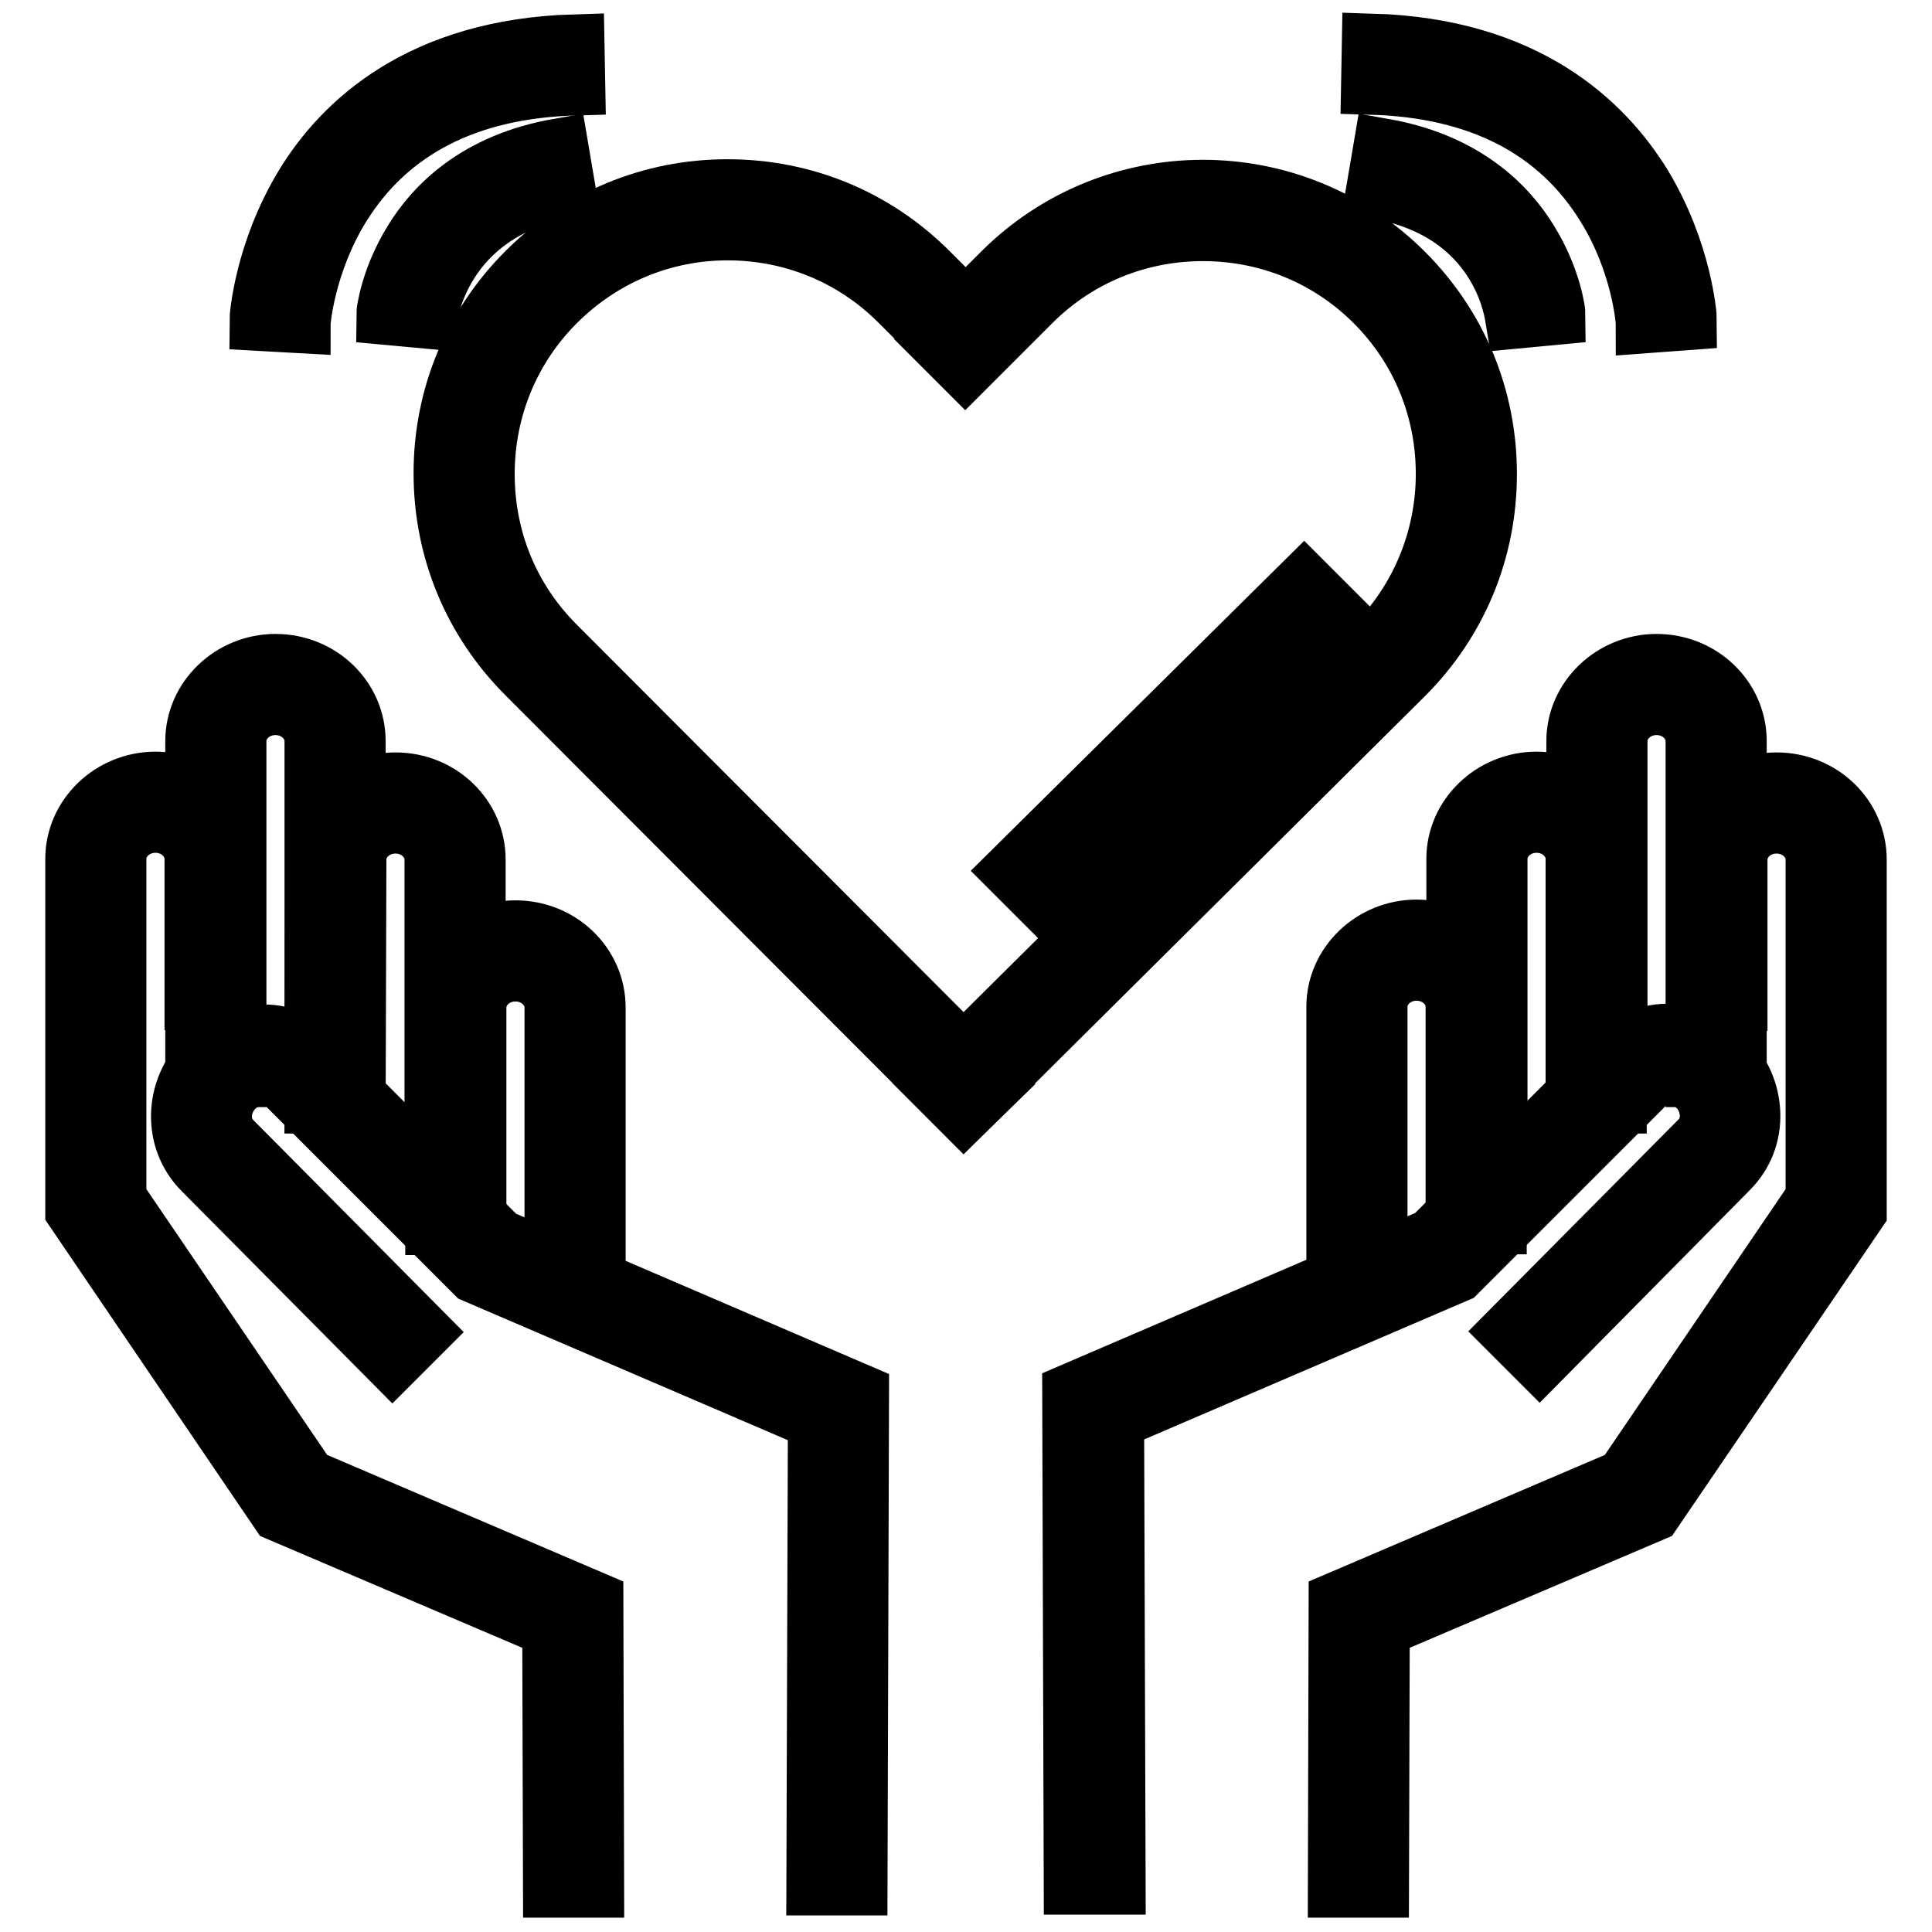
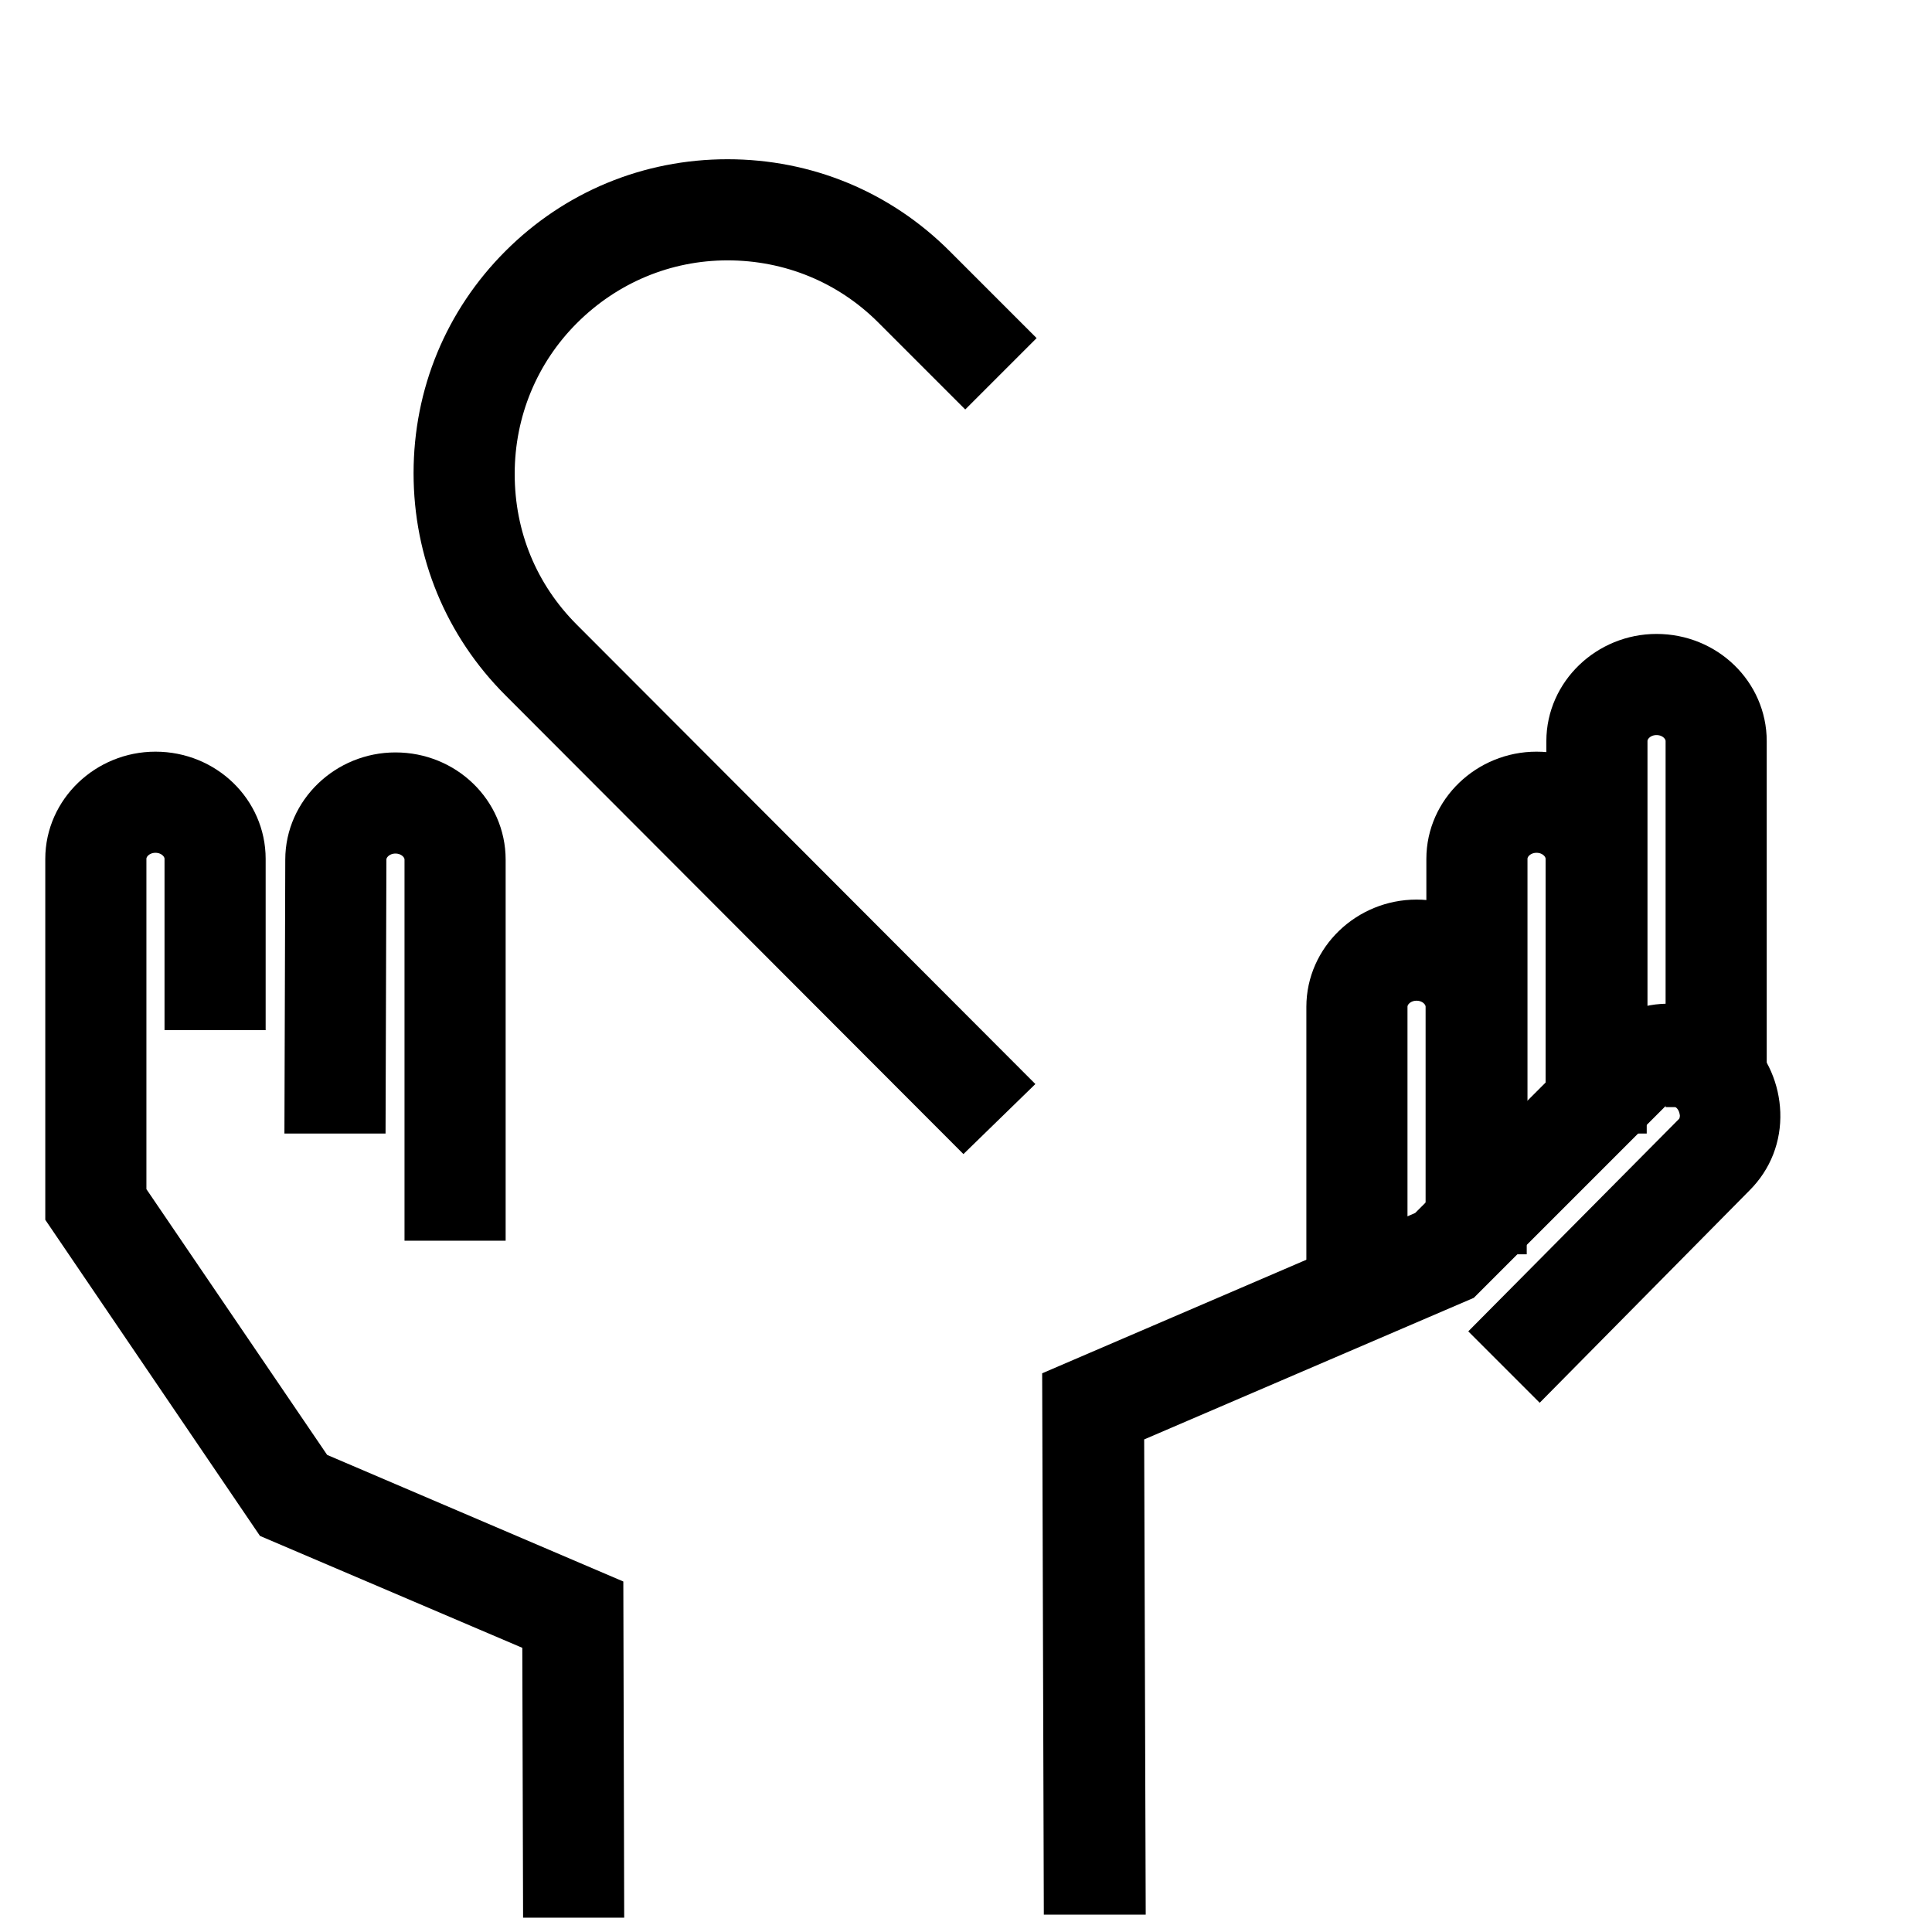
<svg xmlns="http://www.w3.org/2000/svg" version="1.1" x="0px" y="0px" viewBox="0 0 256 256" enable-background="new 0 0 256 256" xml:space="preserve">
  <g>
    <path stroke-width="8" fill-opacity="0" stroke="#000000" d="M73.3,250.1l-0.1-34.4l-36.1-15.4L10,160.4v-46.6c0-5.6,4.8-10.2,10.6-10.2c5.9,0,10.6,4.6,10.6,10.2v18.7 h-5.4v-18.7c0-2.6-2.3-4.8-5.2-4.8c-2.9,0-5.2,2.2-5.2,4.8v45L40.7,196l37.9,16.2l0.1,37.9L73.3,250.1L73.3,250.1z" />
-     <path stroke-width="8" fill-opacity="0" stroke="#000000" d="M113.6,249.8l-5.4,0l0.2-61.6l-45.4-19.5l-24.9-24.9c-0.9-0.9-2.1-1.3-3.4-1.3c-1.4,0.1-2.7,0.6-3.7,1.6 c-2,2-2.2,5.2-0.3,7.1l25.1,25.3l-3.8,3.8l-25.1-25.3c-4-4-3.8-10.6,0.3-14.7c2-2,4.6-3.1,7.3-3.2c2.8-0.1,5.4,0.9,7.4,2.9 l24.2,24.2l47.7,20.5L113.6,249.8z" />
-     <path stroke-width="8" fill-opacity="0" stroke="#000000" d="M31.3,142.7h-5.4V98.2c0-5.6,4.8-10.2,10.6-10.2c5.9,0,10.6,4.6,10.6,10.2v36.4h-5.4V98.2 c0-2.6-2.3-4.8-5.2-4.8c-2.9,0-5.2,2.2-5.2,4.8V142.7L31.3,142.7z" />
    <path stroke-width="8" fill-opacity="0" stroke="#000000" d="M63,160.4h-5.4v-46.5c0-2.6-2.3-4.8-5.2-4.8c-2.9,0-5.2,2.2-5.2,4.8l-0.1,32.3l-5.4,0l0.1-32.3 c0-5.6,4.8-10.2,10.6-10.2c5.9,0,10.6,4.6,10.6,10.2V160.4L63,160.4z" />
-     <path stroke-width="8" fill-opacity="0" stroke="#000000" d="M78.9,171.4h-5.4v-37.9c0-2.6-2.3-4.8-5.2-4.8c-2.9,0-5.2,2.2-5.2,4.8v28.8h-5.4v-28.8 c0-5.6,4.8-10.2,10.6-10.2c5.9,0,10.6,4.6,10.6,10.2V171.4z M182.7,250.1l-5.4,0l0.1-37.9l37.9-16.2l25.3-37.2v-44.9 c0-2.6-2.3-4.8-5.2-4.8c-2.9,0-5.2,2.2-5.2,4.8v18.7h-5.4v-18.7c0-5.6,4.8-10.2,10.6-10.2c5.9,0,10.6,4.6,10.6,10.2v46.6 l-27.1,39.8l-36.1,15.4L182.7,250.1L182.7,250.1z" />
    <path stroke-width="8" fill-opacity="0" stroke="#000000" d="M142.3,249.7l-0.2-65.1l47.7-20.5l24.2-24.2c1.9-1.9,4.6-3,7.4-2.9c2.7,0.1,5.4,1.2,7.3,3.2 c2,2,3.1,4.6,3.2,7.3c0.1,2.8-0.9,5.4-2.9,7.4l-25,25.3l-3.8-3.8l25.1-25.3c0.9-0.9,1.3-2.1,1.3-3.4c-0.1-1.4-0.6-2.7-1.6-3.7 c-1-1-2.3-1.6-3.7-1.6c-1.3,0-2.5,0.4-3.4,1.3l-24.9,24.9l-45.4,19.5l0.2,61.6L142.3,249.7z" />
    <path stroke-width="8" fill-opacity="0" stroke="#000000" d="M230.1,142.7h-5.4V98.2c0-2.6-2.3-4.8-5.2-4.8c-2.9,0-5.2,2.2-5.2,4.8v36.4h-5.4V98.2 c0-5.6,4.8-10.2,10.6-10.2c5.9,0,10.6,4.6,10.6,10.2V142.7z" />
    <path stroke-width="8" fill-opacity="0" stroke="#000000" d="M198.4,160.3H193v-46.5c0-5.6,4.8-10.2,10.6-10.2c5.9,0,10.6,4.6,10.6,10.2v32.4h-5.4v-32.4 c0-2.6-2.3-4.8-5.2-4.8c-2.9,0-5.2,2.2-5.2,4.8V160.3z" />
    <path stroke-width="8" fill-opacity="0" stroke="#000000" d="M182.5,171.3h-5.4v-37.9c0-5.6,4.8-10.2,10.6-10.2c5.8,0,10.6,4.6,10.6,10.2v28.8h-5.4v-28.8 c0-2.6-2.3-4.8-5.2-4.8c-2.9,0-5.2,2.2-5.2,4.8V171.3z M127.7,147.3L69.8,89.3c-7.1-7.1-11-16.5-11-26.6c0-10.1,3.9-19.5,11-26.6 c7.1-7.1,16.5-11,26.6-11c10.1,0,19.5,3.9,26.6,11l8.7,8.7l-3.8,3.8l-8.7-8.7c-6.1-6.1-14.2-9.4-22.8-9.4S79.7,33.9,73.6,40 c-6,6-9.4,14.1-9.4,22.8s3.3,16.7,9.4,22.8l57.9,58L127.7,147.3z" />
-     <path stroke-width="8" fill-opacity="0" stroke="#000000" d="M127.7,147.3l-3.8-3.8l58.3-57.9c6-6,9.4-14.2,9.4-22.8s-3.3-16.7-9.4-22.8c-6.1-6.1-14.2-9.4-22.8-9.4 s-16.7,3.3-22.8,9.4l-8.7,8.7l-3.8-3.8l8.7-8.7c14.7-14.7,38.5-14.7,53.2,0c7.1,7.1,11,16.5,11,26.6s-3.9,19.5-11,26.6L127.7,147.3 z M56.6,42.2l-5.4-0.5c0-0.2,0.5-4.7,3.6-9.7c2.8-4.6,8.4-10.4,19.2-12.3l0.9,5.3C58.2,28,56.6,42.1,56.6,42.2z M200.8,42.2 c-0.1-0.6-1.7-14.3-18.4-17.2l0.9-5.3c10.8,1.9,16.4,7.7,19.2,12.3c3.1,5,3.6,9.5,3.6,9.7L200.8,42.2L200.8,42.2z" />
-     <path stroke-width="8" fill-opacity="0" stroke="#000000" d="M39.8,42.8l-5.4-0.3c0-0.4,0.6-9,6-17.9c5-8.2,15.3-18.1,35.7-18.7l0.1,5.4c-14.3,0.4-24.8,5.8-31.1,16 C40.4,34.9,39.8,42.7,39.8,42.8z M218.1,42.8c0-0.1-0.5-7.9-5.3-15.6c-6.3-10.2-16.8-15.6-31.1-16l0.1-5.4 c20.4,0.6,30.6,10.5,35.7,18.7c5.4,8.9,6,17.5,6,17.9L218.1,42.8l2.7-0.2L218.1,42.8L218.1,42.8z M134.3,115.4l38.5-38.1l3.8,3.8 l-38.5,38.1L134.3,115.4z" />
  </g>
</svg>